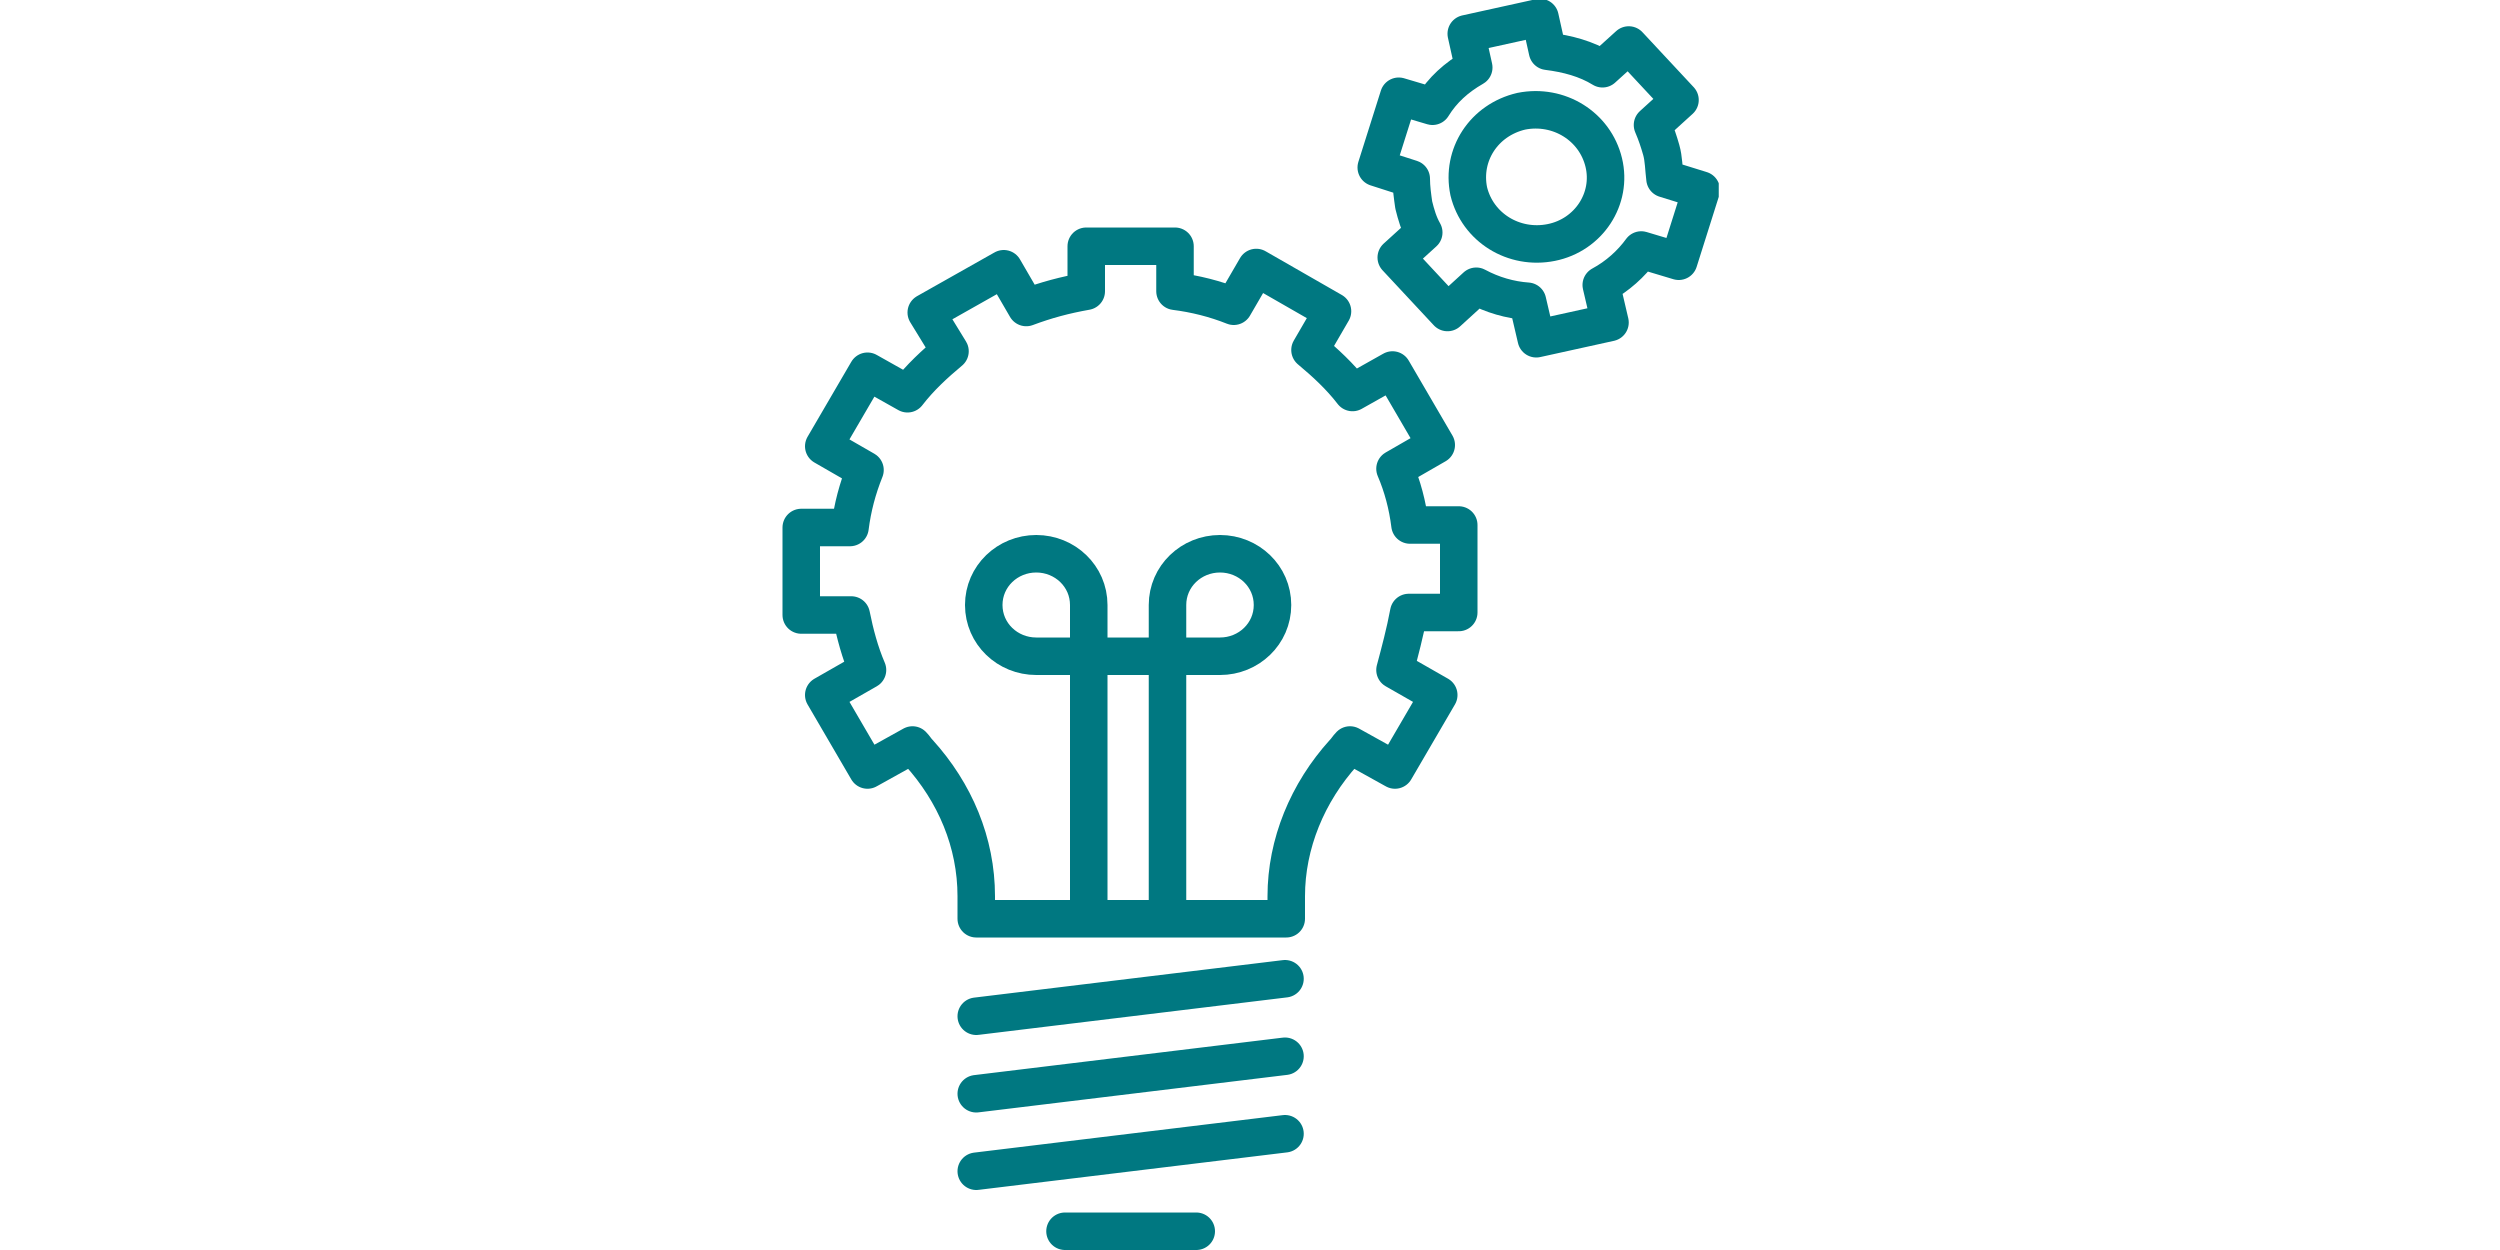
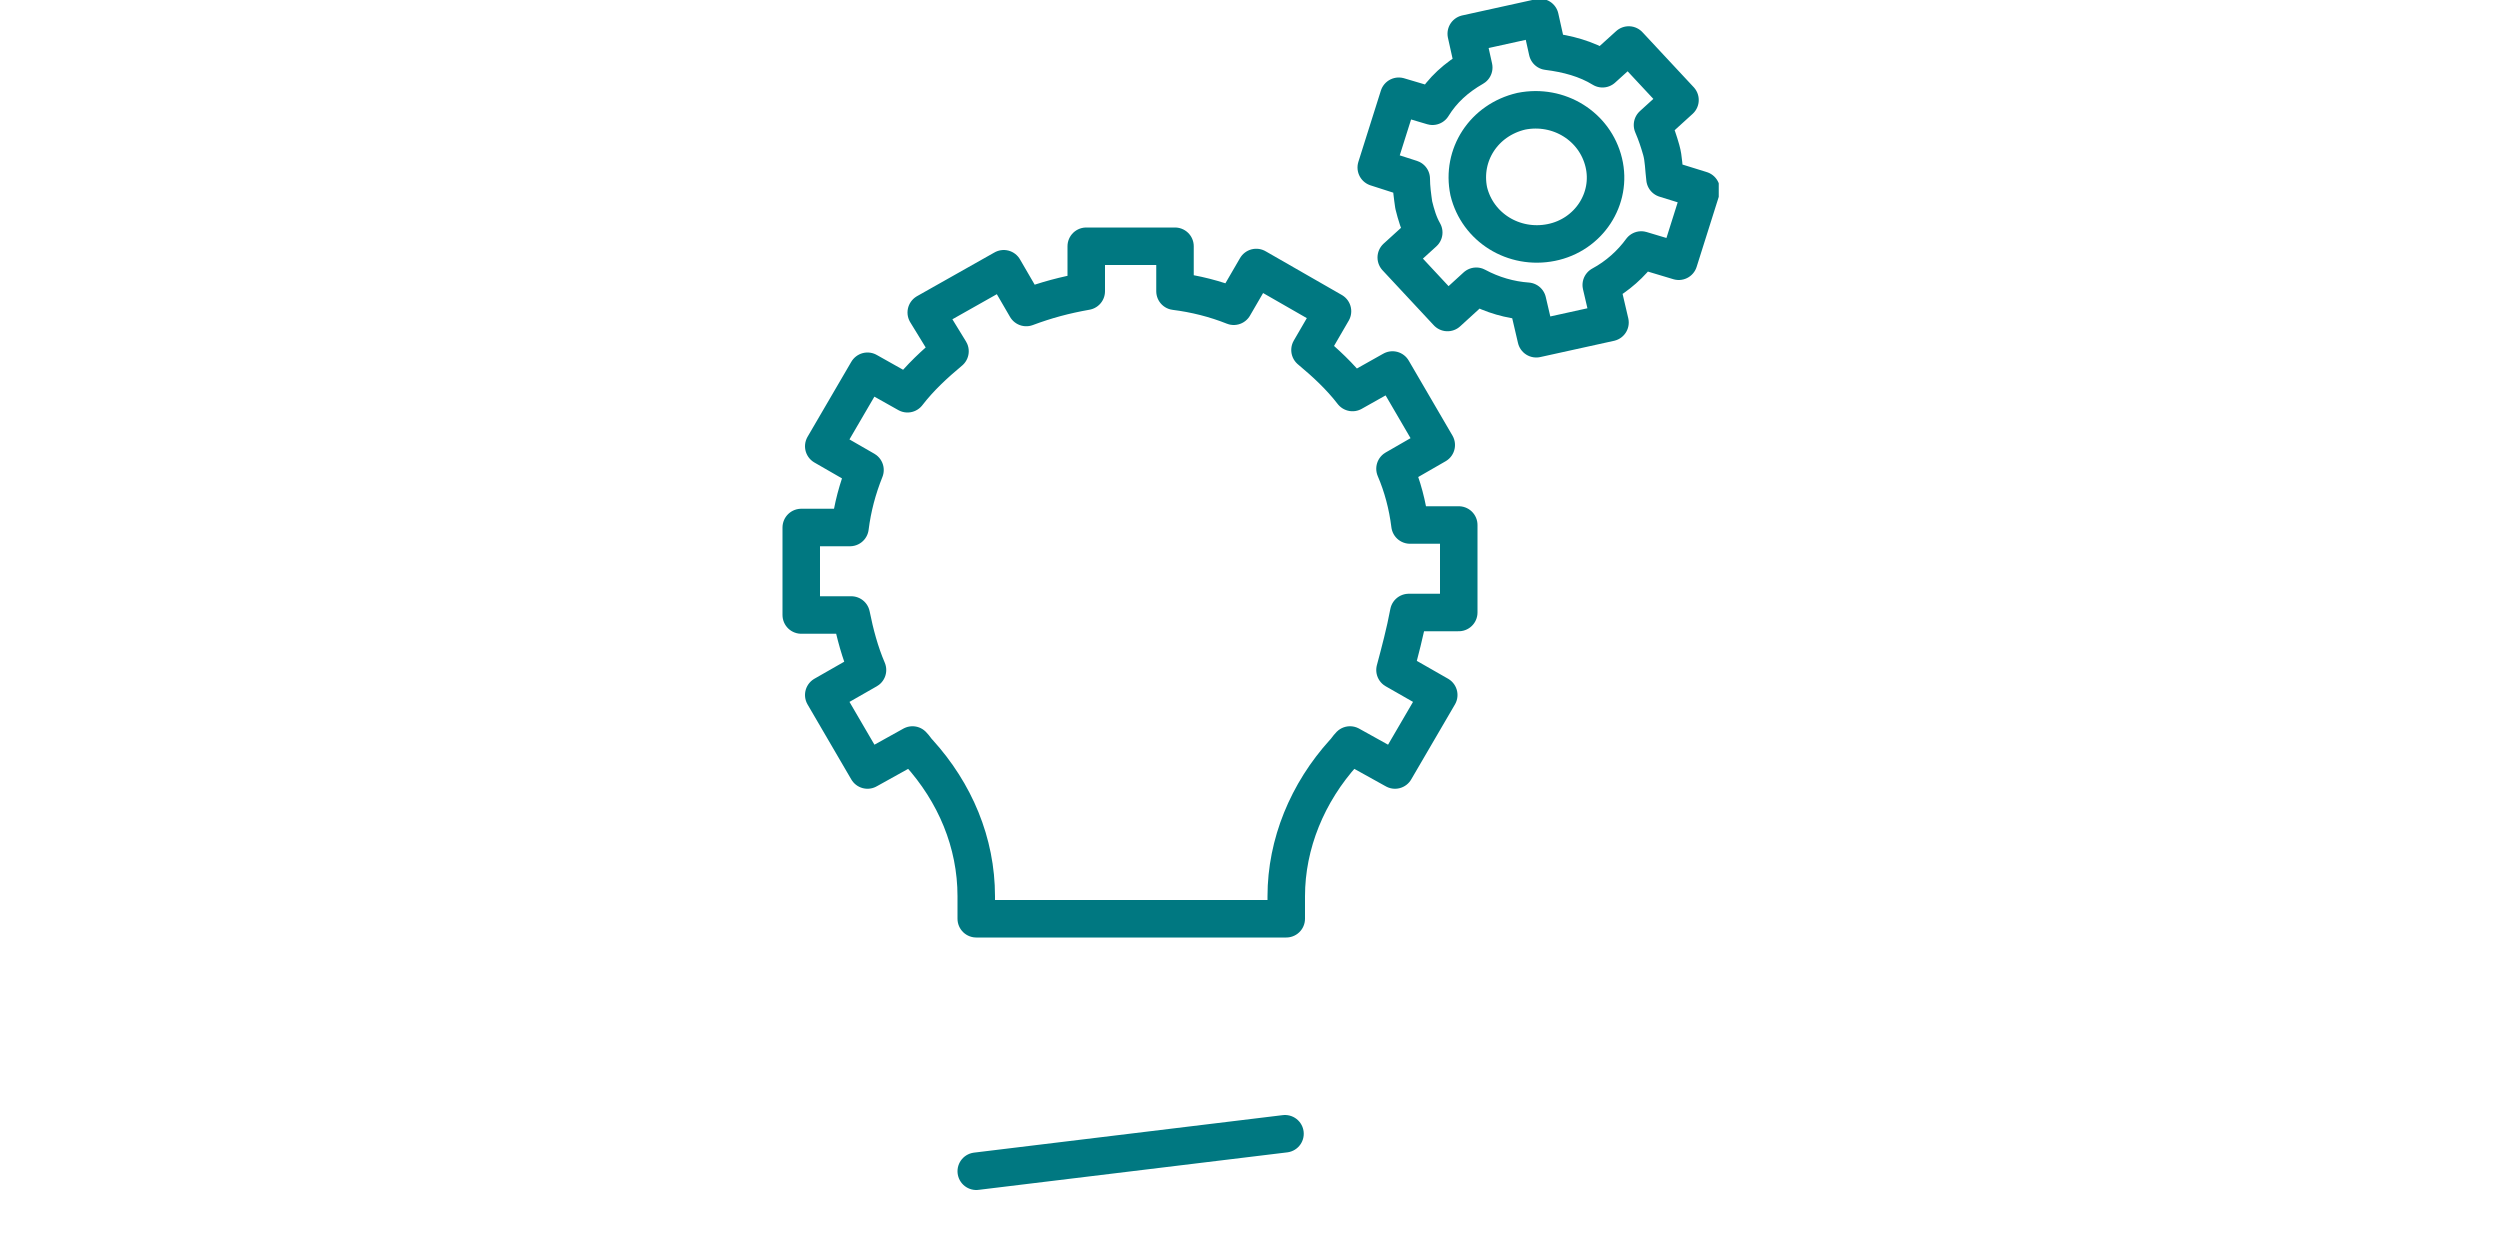
<svg xmlns="http://www.w3.org/2000/svg" xmlns:xlink="http://www.w3.org/1999/xlink" version="1.1" id="Ebene_1" x="0px" y="0px" viewBox="0 0 200 100" style="enable-background:new 0 0 200 100;" xml:space="preserve">
  <style type="text/css">
	
		.st0{clip-path:url(#SVGID_00000118356055308332047320000010581612601337093032_);fill:none;stroke:#007881;stroke-width:3;stroke-linecap:round;stroke-linejoin:round;stroke-miterlimit:10;}
	.st1{fill:none;stroke:#007881;stroke-width:3;stroke-linecap:round;stroke-linejoin:round;stroke-miterlimit:10;}
	
		.st2{clip-path:url(#SVGID_00000121979440424379963080000000689482495110795432_);fill:none;stroke:#007881;stroke-width:3;stroke-linecap:round;stroke-linejoin:round;stroke-miterlimit:10;}
</style>
  <g>
    <g>
      <defs>
        <rect id="SVGID_1_" x="62.5" width="75" height="100" />
      </defs>
      <clipPath id="SVGID_00000139997717903711087980000007499637415815727253_">
        <use xlink:href="#SVGID_1_" style="overflow:visible;" />
      </clipPath>
      <path style="clip-path:url(#SVGID_00000139997717903711087980000007499637415815727253_);fill:none;stroke:#007881;stroke-width:3;stroke-linecap:round;stroke-linejoin:round;stroke-miterlimit:10;" d="    M128.3,13c-0.7-2.9-3.6-4.7-6.6-4.1c-3,0.7-4.8,3.5-4.2,6.4c0.7,2.9,3.6,4.7,6.6,4.1C127.1,18.8,129,15.9,128.3,13z" />
      <path style="clip-path:url(#SVGID_00000139997717903711087980000007499637415815727253_);fill:none;stroke:#007881;stroke-width:3;stroke-linecap:round;stroke-linejoin:round;stroke-miterlimit:10;" d="    M132.9,12c-0.2-0.7-0.4-1.3-0.7-2l2.2-2l-4.1-4.4l-2.1,1.9c-1.3-0.8-2.8-1.2-4.4-1.4l-0.6-2.7l-5.9,1.3l0.6,2.7    c-1.4,0.8-2.5,1.8-3.3,3.1l-2.7-0.8l-1.8,5.7l2.8,0.9c0,0.7,0.1,1.4,0.2,2.1c0.2,0.8,0.4,1.5,0.8,2.2l-2.2,2l4.1,4.4l2.3-2.1    c1.3,0.7,2.7,1.1,4.1,1.2l0.7,3l5.9-1.3l-0.7-3c1.3-0.7,2.4-1.7,3.2-2.8l3,0.9l1.8-5.7l-2.9-0.9C133.1,13.5,133.1,12.7,132.9,12z" />
      <path style="clip-path:url(#SVGID_00000139997717903711087980000007499637415815727253_);fill:none;stroke:#007881;stroke-width:3;stroke-linecap:round;stroke-linejoin:round;stroke-miterlimit:10;" d="    M112.7,49l4,0l0-7l-3.9,0c-0.2-1.6-0.6-3.1-1.2-4.5l3.3-1.9l-3.5-6l-3.2,1.8c-1-1.3-2.2-2.4-3.4-3.4l1.8-3.1l-6.1-3.5l-1.8,3.1    c-1.5-0.6-3.1-1-4.7-1.2v-3.6h-7.1v3.6c-1.7,0.3-3.2,0.7-4.8,1.3l-1.8-3.1L74.1,25l1.9,3.1c-1.2,1-2.4,2.1-3.4,3.4l-3.2-1.8    l-3.5,6l3.3,1.9c-0.6,1.5-1,3-1.2,4.6l-3.9,0l0,7l4,0c0.3,1.5,0.7,3,1.3,4.4l-3.5,2l3.5,6l3.6-2c0.2,0.2,0.3,0.4,0.5,0.6    c2.9,3.2,4.6,7.2,4.6,11.5v1.8h24.8v-1.8c0-4.2,1.7-8.3,4.6-11.5c0.2-0.2,0.3-0.4,0.5-0.6l3.6,2l3.5-6l-3.5-2    C112,52.1,112.4,50.6,112.7,49z" />
-       <path style="clip-path:url(#SVGID_00000139997717903711087980000007499637415815727253_);fill:none;stroke:#007881;stroke-width:3;stroke-linecap:round;stroke-linejoin:round;stroke-miterlimit:10;" d="    M87.1,73V48.4c0-2.3-1.9-4.1-4.2-4.1s-4.2,1.8-4.2,4.1c0,2.3,1.9,4.1,4.2,4.1h14.7c2.3,0,4.2-1.8,4.2-4.1c0-2.3-1.9-4.1-4.2-4.1    s-4.2,1.8-4.2,4.1V73" />
    </g>
-     <line class="st1" x1="78.1" y1="81.3" x2="102.8" y2="78.3" />
-     <line class="st1" x1="78.1" y1="87.5" x2="102.8" y2="84.5" />
    <line class="st1" x1="78.1" y1="93.7" x2="102.8" y2="90.7" />
    <g>
      <defs>
        <rect id="SVGID_00000173842877817377446280000007181892313187304126_" x="62.5" width="75" height="100" />
      </defs>
      <clipPath id="SVGID_00000036215524531320795080000000701668136377614482_">
        <use xlink:href="#SVGID_00000173842877817377446280000007181892313187304126_" style="overflow:visible;" />
      </clipPath>
-       <line style="clip-path:url(#SVGID_00000036215524531320795080000000701668136377614482_);fill:none;stroke:#007881;stroke-width:3;stroke-linecap:round;stroke-linejoin:round;stroke-miterlimit:10;" x1="85.2" y1="98.5" x2="95.7" y2="98.5" />
    </g>
  </g>
</svg>